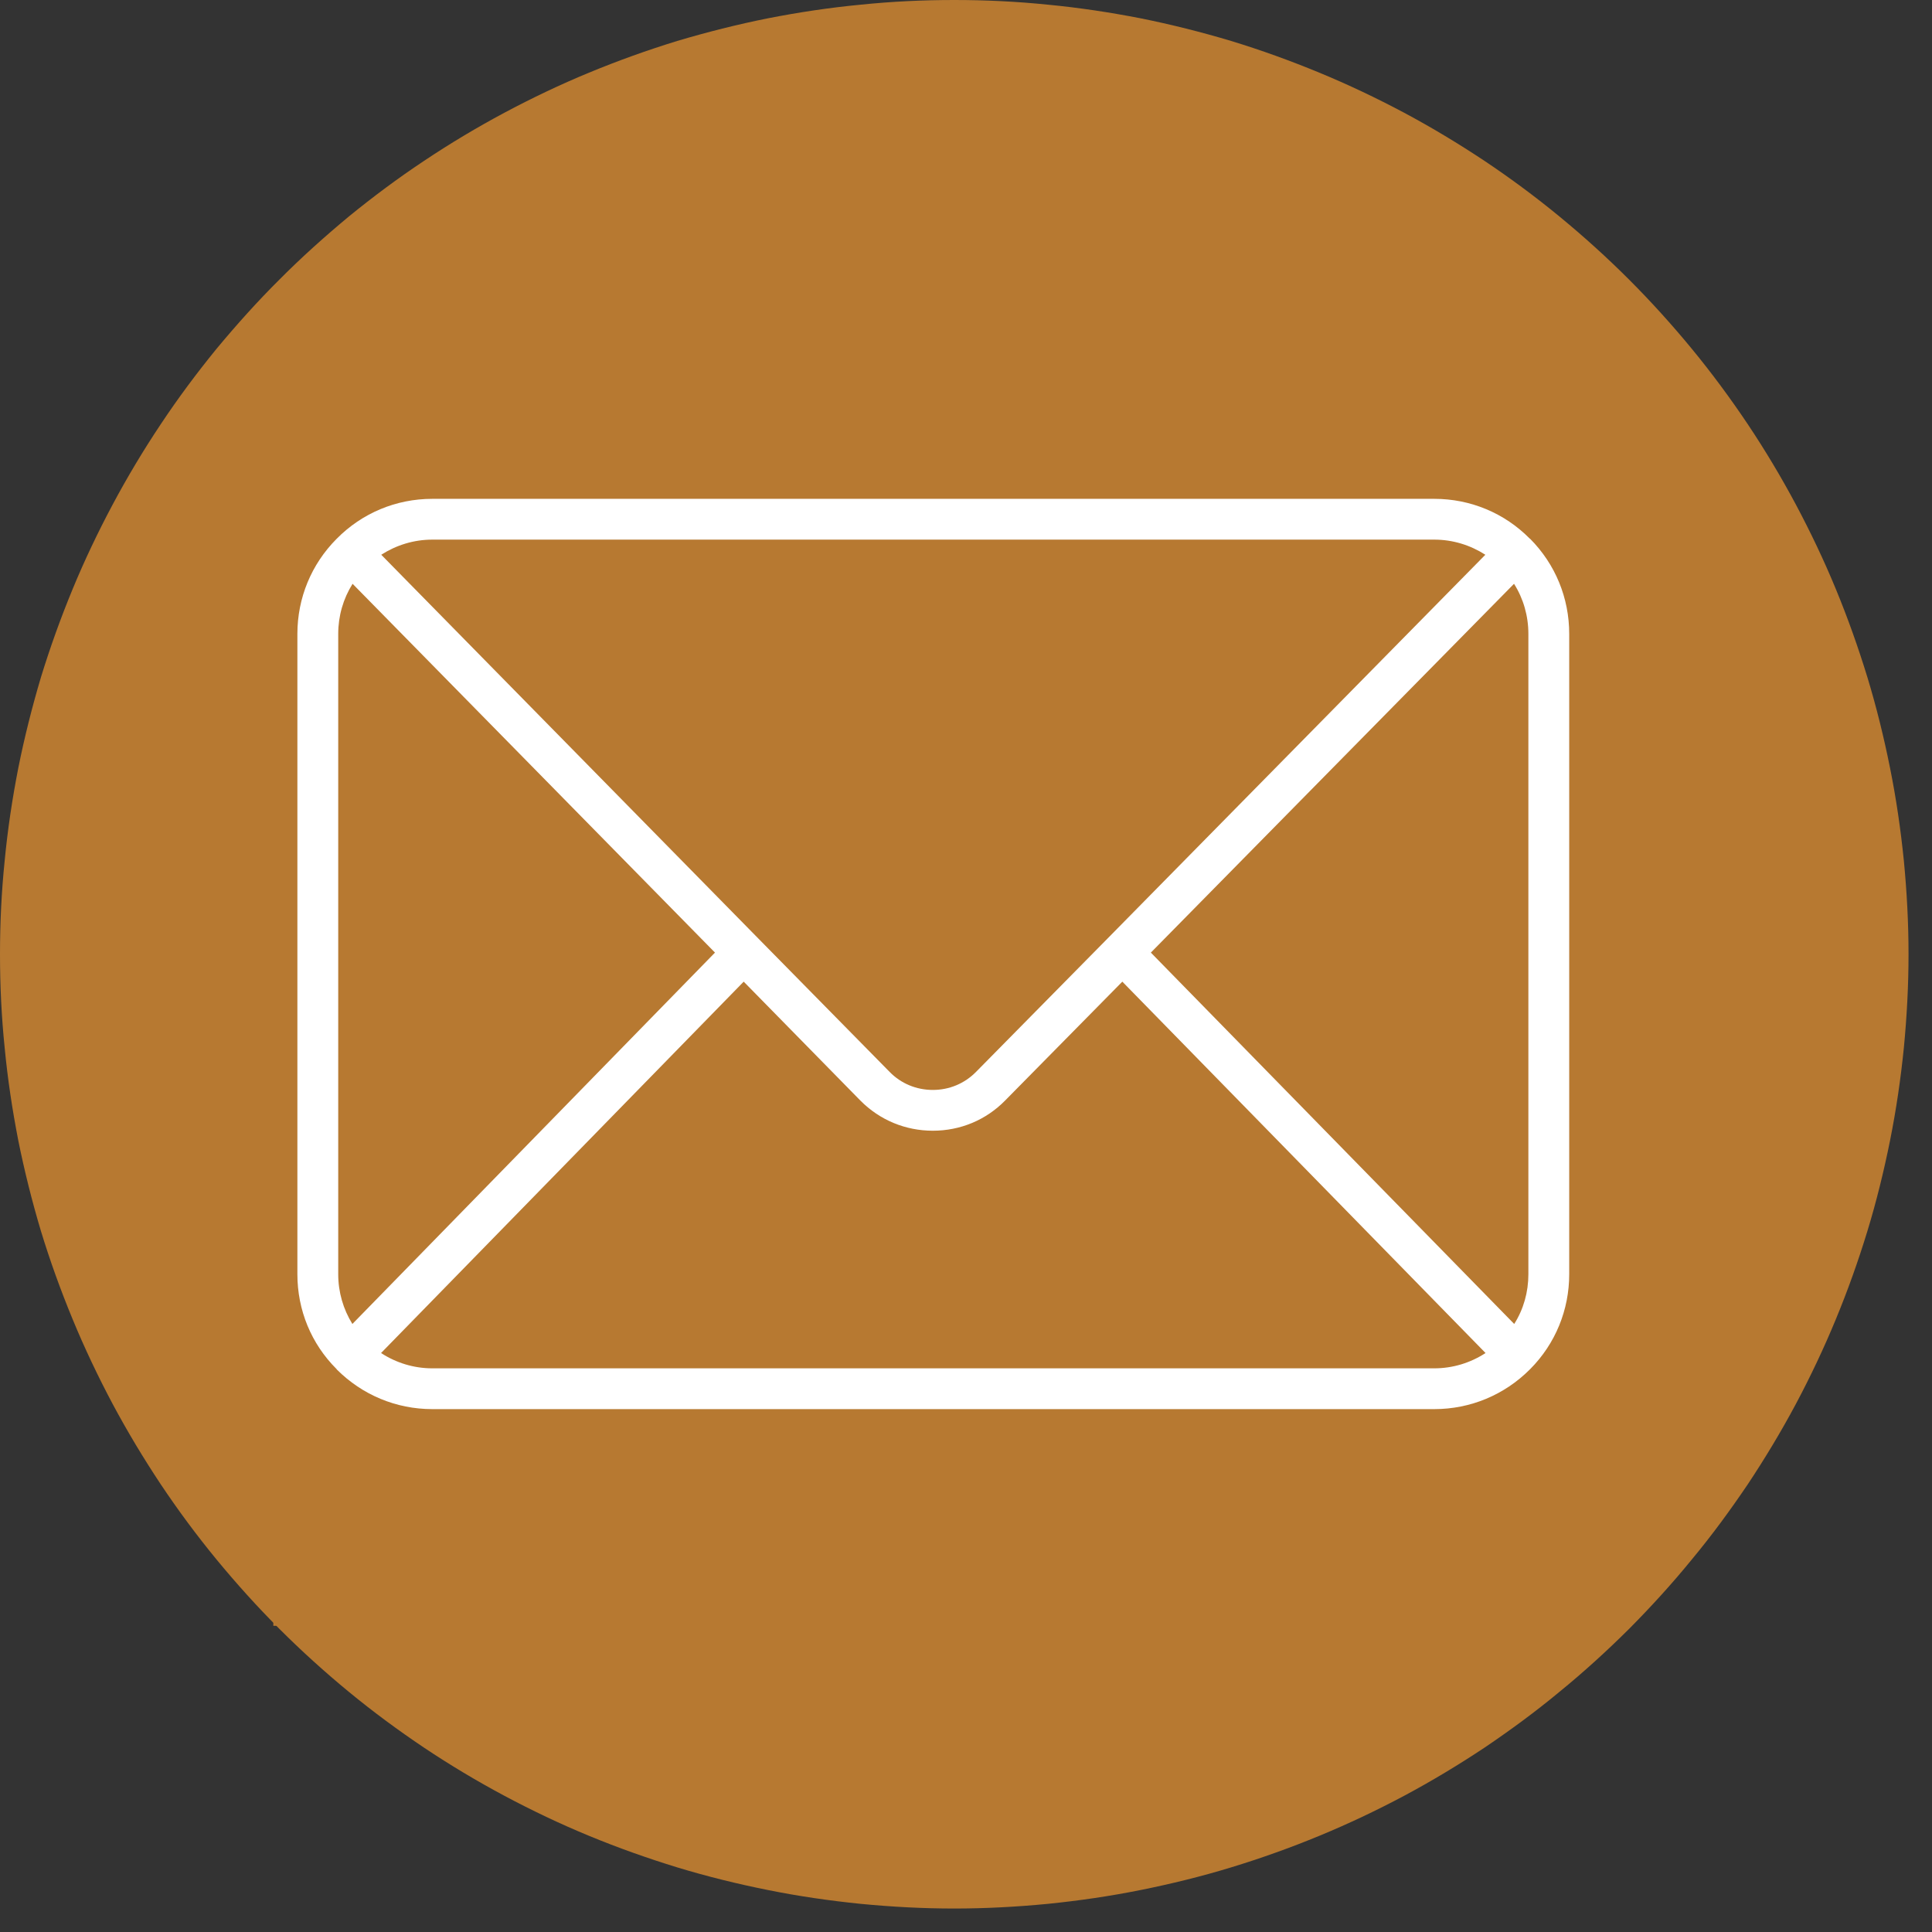
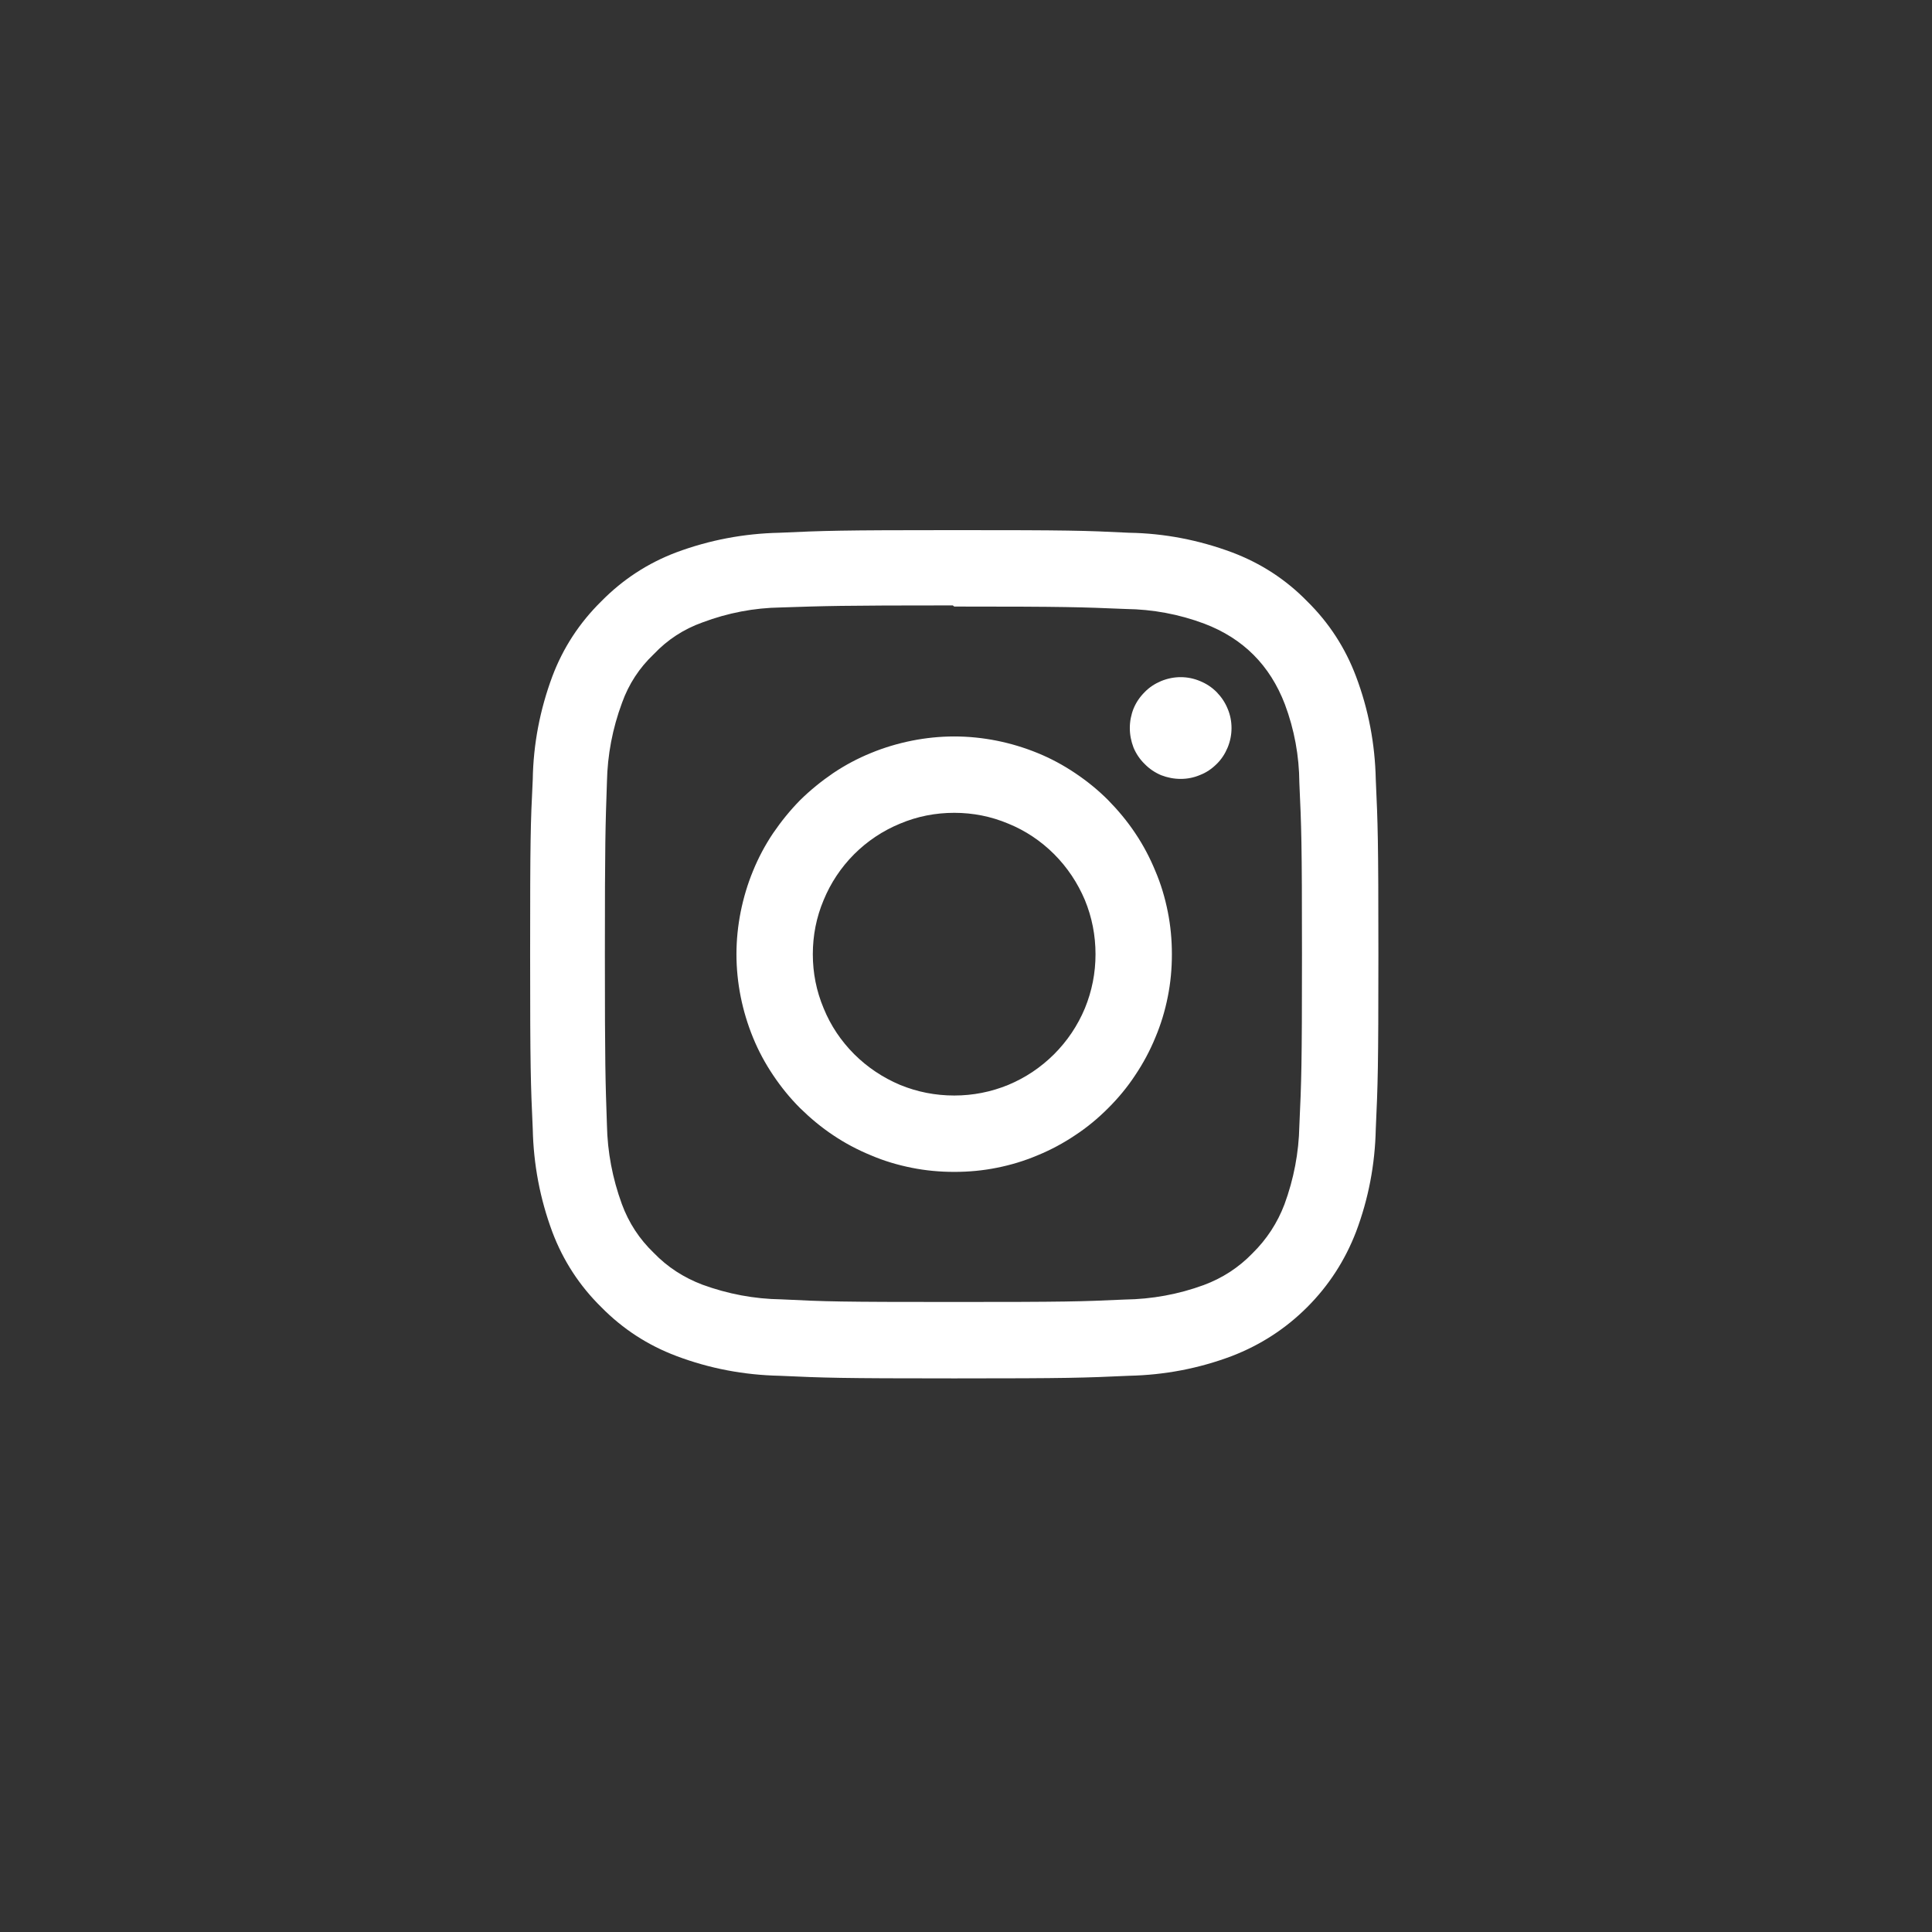
<svg xmlns="http://www.w3.org/2000/svg" version="1.2" preserveAspectRatio="xMidYMid meet" height="54" viewBox="0 0 40.5 40.5" zoomAndPan="magnify" width="54">
  <rect x="0" y="0" width="40.5" height="40.5" fill="#333333" stroke="none" />
  <defs>
    <clipPath id="a3f124ef6e">
-       <path d="M 0 0 L 40.008 0 L 40.008 40.008 L 0 40.008 Z M 0 0" />
-     </clipPath>
+       </clipPath>
    <clipPath id="048c2a429b">
-       <path d="M 5.73 6.98 L 33.41 6.98 L 33.41 34.082 L 5.73 34.082 Z M 5.73 6.98" />
-     </clipPath>
+       </clipPath>
    <clipPath id="5a04cb95c4">
-       <path d="M 6.234 10.453 L 32.906 10.453 L 32.906 29.715 L 6.234 29.715 Z M 6.234 10.453" />
-     </clipPath>
+       </clipPath>
  </defs>
  <g id="e427b53e08">
    <g clip-path="url(#a3f124ef6e)" clip-rule="nonzero">
      <path d="M 40.008 20.004 C 40.008 20.656 39.973 21.312 39.91 21.965 C 39.844 22.617 39.75 23.262 39.621 23.906 C 39.492 24.547 39.336 25.184 39.145 25.809 C 38.953 26.438 38.734 27.051 38.484 27.656 C 38.234 28.262 37.953 28.855 37.645 29.434 C 37.336 30.012 37 30.57 36.637 31.117 C 36.27 31.66 35.883 32.188 35.465 32.691 C 35.051 33.199 34.609 33.684 34.148 34.148 C 33.684 34.609 33.199 35.051 32.691 35.465 C 32.188 35.883 31.66 36.27 31.117 36.637 C 30.57 37 30.012 37.336 29.434 37.645 C 28.855 37.953 28.262 38.234 27.656 38.484 C 27.051 38.734 26.438 38.953 25.809 39.145 C 25.184 39.336 24.547 39.492 23.906 39.621 C 23.262 39.75 22.617 39.844 21.965 39.91 C 21.312 39.973 20.656 40.008 20.004 40.008 C 19.348 40.008 18.695 39.973 18.043 39.91 C 17.391 39.844 16.742 39.75 16.102 39.621 C 15.457 39.492 14.824 39.336 14.195 39.145 C 13.57 38.953 12.953 38.734 12.348 38.484 C 11.742 38.234 11.152 37.953 10.574 37.645 C 9.996 37.336 9.434 37 8.891 36.637 C 8.344 36.27 7.82 35.883 7.312 35.465 C 6.809 35.051 6.32 34.609 5.859 34.148 C 5.395 33.684 4.957 33.199 4.539 32.691 C 4.125 32.188 3.734 31.66 3.371 31.117 C 3.008 30.57 2.672 30.012 2.363 29.434 C 2.055 28.855 1.773 28.262 1.523 27.656 C 1.273 27.051 1.051 26.438 0.859 25.809 C 0.672 25.184 0.512 24.547 0.383 23.906 C 0.258 23.262 0.16 22.617 0.098 21.965 C 0.031 21.312 0 20.656 0 20.004 C 0 19.348 0.031 18.695 0.098 18.043 C 0.16 17.391 0.258 16.742 0.383 16.102 C 0.512 15.457 0.672 14.824 0.859 14.195 C 1.051 13.57 1.273 12.953 1.523 12.348 C 1.773 11.742 2.055 11.152 2.363 10.574 C 2.672 9.996 3.008 9.434 3.371 8.891 C 3.734 8.344 4.125 7.82 4.539 7.312 C 4.957 6.809 5.395 6.32 5.859 5.859 C 6.32 5.395 6.809 4.957 7.312 4.539 C 7.82 4.125 8.344 3.734 8.891 3.371 C 9.434 3.008 9.996 2.672 10.574 2.363 C 11.152 2.055 11.742 1.773 12.348 1.523 C 12.953 1.273 13.57 1.051 14.195 0.859 C 14.824 0.672 15.457 0.512 16.102 0.383 C 16.742 0.258 17.391 0.16 18.043 0.098 C 18.695 0.031 19.348 0 20.004 0 C 20.656 0 21.312 0.031 21.965 0.098 C 22.617 0.16 23.262 0.258 23.906 0.383 C 24.547 0.512 25.184 0.672 25.809 0.859 C 26.438 1.051 27.051 1.273 27.656 1.523 C 28.262 1.773 28.855 2.055 29.434 2.363 C 30.012 2.672 30.57 3.008 31.117 3.371 C 31.66 3.734 32.188 4.125 32.691 4.539 C 33.199 4.957 33.684 5.395 34.148 5.859 C 34.609 6.32 35.051 6.809 35.465 7.312 C 35.883 7.82 36.27 8.344 36.637 8.891 C 37 9.434 37.336 9.996 37.645 10.574 C 37.953 11.152 38.234 11.742 38.484 12.348 C 38.734 12.953 38.953 13.57 39.145 14.195 C 39.336 14.824 39.492 15.457 39.621 16.102 C 39.75 16.742 39.844 17.391 39.91 18.043 C 39.973 18.695 40.008 19.348 40.008 20.004 Z M 40.008 20.004" style="stroke:none;fill-rule:nonzero;fill:#b77931;fill-opacity:1;" />
    </g>
-     <path d="M 20.004 11.113 C 17.586 11.113 17.285 11.125 16.34 11.168 C 15.594 11.184 14.875 11.32 14.18 11.578 C 13.578 11.805 13.055 12.148 12.605 12.605 C 12.148 13.055 11.805 13.578 11.578 14.18 C 11.32 14.875 11.18 15.594 11.168 16.34 C 11.121 17.285 11.113 17.586 11.113 20.004 C 11.113 22.418 11.125 22.719 11.168 23.668 C 11.184 24.41 11.32 25.129 11.578 25.824 C 11.805 26.426 12.148 26.953 12.605 27.402 C 13.055 27.859 13.578 28.199 14.18 28.426 C 14.875 28.688 15.594 28.824 16.34 28.84 C 17.285 28.883 17.586 28.895 20.004 28.895 C 22.418 28.895 22.719 28.883 23.668 28.84 C 24.41 28.824 25.129 28.688 25.824 28.426 C 26.422 28.195 26.949 27.855 27.402 27.402 C 27.855 26.949 28.195 26.422 28.426 25.824 C 28.688 25.129 28.824 24.41 28.84 23.668 C 28.883 22.719 28.895 22.418 28.895 20.004 C 28.895 17.586 28.883 17.285 28.84 16.34 C 28.824 15.594 28.688 14.875 28.426 14.18 C 28.199 13.578 27.859 13.055 27.402 12.605 C 26.953 12.145 26.426 11.805 25.824 11.578 C 25.129 11.32 24.41 11.18 23.668 11.168 C 22.719 11.121 22.418 11.113 20.004 11.113 Z M 20.004 12.715 C 22.375 12.715 22.66 12.727 23.598 12.766 C 24.164 12.773 24.715 12.875 25.246 13.074 C 26.059 13.383 26.621 13.945 26.934 14.762 C 27.133 15.293 27.234 15.844 27.238 16.41 C 27.281 17.348 27.293 17.629 27.293 20.004 C 27.293 22.375 27.281 22.66 27.238 23.598 C 27.227 24.164 27.121 24.715 26.926 25.246 C 26.777 25.637 26.555 25.977 26.258 26.27 C 25.969 26.57 25.625 26.793 25.234 26.938 C 24.703 27.133 24.148 27.234 23.578 27.242 C 22.637 27.285 22.359 27.293 19.98 27.293 C 17.602 27.293 17.324 27.285 16.379 27.238 C 15.809 27.23 15.258 27.125 14.723 26.93 C 14.332 26.781 13.992 26.562 13.703 26.262 C 13.402 25.973 13.18 25.633 13.035 25.238 C 12.84 24.703 12.734 24.152 12.723 23.582 C 12.691 22.648 12.68 22.359 12.68 19.996 C 12.68 17.629 12.691 17.336 12.723 16.395 C 12.734 15.824 12.84 15.27 13.039 14.734 C 13.18 14.34 13.402 14 13.707 13.711 C 13.992 13.41 14.332 13.188 14.727 13.047 C 15.258 12.848 15.805 12.742 16.371 12.734 C 17.316 12.703 17.594 12.691 19.973 12.691 Z M 20.004 15.438 C 19.703 15.438 19.406 15.469 19.113 15.527 C 18.82 15.586 18.531 15.672 18.258 15.785 C 17.98 15.898 17.715 16.039 17.465 16.207 C 17.219 16.375 16.988 16.562 16.773 16.773 C 16.562 16.988 16.375 17.219 16.207 17.465 C 16.039 17.715 15.898 17.98 15.785 18.258 C 15.672 18.531 15.586 18.82 15.527 19.113 C 15.469 19.406 15.438 19.703 15.438 20.004 C 15.438 20.305 15.469 20.602 15.527 20.895 C 15.586 21.188 15.672 21.473 15.785 21.75 C 15.898 22.027 16.039 22.289 16.207 22.539 C 16.375 22.789 16.562 23.02 16.773 23.23 C 16.988 23.441 17.219 23.633 17.465 23.797 C 17.715 23.965 17.98 24.105 18.258 24.219 C 18.531 24.336 18.82 24.422 19.113 24.48 C 19.406 24.539 19.703 24.566 20.004 24.566 C 20.305 24.566 20.602 24.539 20.895 24.48 C 21.188 24.422 21.473 24.336 21.75 24.219 C 22.027 24.105 22.289 23.965 22.539 23.797 C 22.789 23.633 23.02 23.441 23.23 23.23 C 23.441 23.02 23.633 22.789 23.797 22.539 C 23.965 22.289 24.105 22.027 24.219 21.75 C 24.336 21.473 24.422 21.188 24.48 20.895 C 24.539 20.602 24.566 20.305 24.566 20.004 C 24.566 19.703 24.539 19.406 24.48 19.113 C 24.422 18.82 24.336 18.531 24.219 18.258 C 24.105 17.98 23.965 17.715 23.797 17.465 C 23.633 17.219 23.441 16.988 23.23 16.773 C 23.02 16.562 22.789 16.375 22.539 16.207 C 22.289 16.039 22.027 15.898 21.75 15.785 C 21.473 15.672 21.188 15.586 20.895 15.527 C 20.602 15.469 20.305 15.438 20.004 15.438 Z M 20.004 22.965 C 19.609 22.965 19.23 22.891 18.867 22.742 C 18.508 22.59 18.184 22.375 17.906 22.098 C 17.629 21.82 17.414 21.5 17.266 21.137 C 17.113 20.773 17.039 20.395 17.039 20.004 C 17.039 19.609 17.113 19.23 17.266 18.867 C 17.414 18.508 17.629 18.184 17.906 17.906 C 18.184 17.629 18.508 17.414 18.867 17.266 C 19.23 17.113 19.609 17.039 20.004 17.039 C 20.395 17.039 20.773 17.113 21.137 17.266 C 21.5 17.414 21.82 17.629 22.098 17.906 C 22.375 18.184 22.59 18.508 22.742 18.867 C 22.891 19.23 22.965 19.609 22.965 20.004 C 22.965 20.395 22.891 20.773 22.742 21.137 C 22.59 21.5 22.375 21.82 22.098 22.098 C 21.82 22.375 21.5 22.59 21.137 22.742 C 20.773 22.891 20.395 22.965 20.004 22.965 Z M 25.816 15.262 C 25.816 15.402 25.789 15.539 25.734 15.672 C 25.68 15.801 25.605 15.918 25.504 16.016 C 25.402 16.117 25.289 16.195 25.156 16.246 C 25.027 16.301 24.891 16.328 24.75 16.328 C 24.609 16.328 24.473 16.301 24.34 16.25 C 24.211 16.195 24.094 16.117 23.996 16.016 C 23.895 15.918 23.816 15.801 23.762 15.672 C 23.711 15.539 23.684 15.402 23.684 15.262 C 23.684 15.121 23.711 14.984 23.762 14.855 C 23.816 14.723 23.895 14.609 23.996 14.508 C 24.094 14.406 24.211 14.332 24.34 14.277 C 24.473 14.223 24.609 14.195 24.75 14.195 C 24.891 14.195 25.027 14.223 25.156 14.277 C 25.289 14.332 25.402 14.406 25.504 14.508 C 25.602 14.609 25.68 14.723 25.734 14.855 C 25.789 14.984 25.816 15.121 25.816 15.262 Z M 25.816 15.262" style="stroke:none;fill-rule:nonzero;fill:#ffffff;fill-opacity:1;" />
+     <path d="M 20.004 11.113 C 17.586 11.113 17.285 11.125 16.34 11.168 C 15.594 11.184 14.875 11.32 14.18 11.578 C 13.578 11.805 13.055 12.148 12.605 12.605 C 12.148 13.055 11.805 13.578 11.578 14.18 C 11.32 14.875 11.18 15.594 11.168 16.34 C 11.121 17.285 11.113 17.586 11.113 20.004 C 11.113 22.418 11.125 22.719 11.168 23.668 C 11.184 24.41 11.32 25.129 11.578 25.824 C 11.805 26.426 12.148 26.953 12.605 27.402 C 13.055 27.859 13.578 28.199 14.18 28.426 C 14.875 28.688 15.594 28.824 16.34 28.84 C 17.285 28.883 17.586 28.895 20.004 28.895 C 22.418 28.895 22.719 28.883 23.668 28.84 C 24.41 28.824 25.129 28.688 25.824 28.426 C 26.422 28.195 26.949 27.855 27.402 27.402 C 27.855 26.949 28.195 26.422 28.426 25.824 C 28.688 25.129 28.824 24.41 28.84 23.668 C 28.883 22.719 28.895 22.418 28.895 20.004 C 28.895 17.586 28.883 17.285 28.84 16.34 C 28.824 15.594 28.688 14.875 28.426 14.18 C 28.199 13.578 27.859 13.055 27.402 12.605 C 26.953 12.145 26.426 11.805 25.824 11.578 C 25.129 11.32 24.41 11.18 23.668 11.168 C 22.719 11.121 22.418 11.113 20.004 11.113 Z M 20.004 12.715 C 22.375 12.715 22.66 12.727 23.598 12.766 C 24.164 12.773 24.715 12.875 25.246 13.074 C 26.059 13.383 26.621 13.945 26.934 14.762 C 27.133 15.293 27.234 15.844 27.238 16.41 C 27.281 17.348 27.293 17.629 27.293 20.004 C 27.293 22.375 27.281 22.66 27.238 23.598 C 27.227 24.164 27.121 24.715 26.926 25.246 C 26.777 25.637 26.555 25.977 26.258 26.27 C 25.969 26.57 25.625 26.793 25.234 26.938 C 24.703 27.133 24.148 27.234 23.578 27.242 C 22.637 27.285 22.359 27.293 19.98 27.293 C 17.602 27.293 17.324 27.285 16.379 27.238 C 15.809 27.23 15.258 27.125 14.723 26.93 C 14.332 26.781 13.992 26.562 13.703 26.262 C 13.402 25.973 13.18 25.633 13.035 25.238 C 12.84 24.703 12.734 24.152 12.723 23.582 C 12.691 22.648 12.68 22.359 12.68 19.996 C 12.68 17.629 12.691 17.336 12.723 16.395 C 12.734 15.824 12.84 15.27 13.039 14.734 C 13.18 14.34 13.402 14 13.707 13.711 C 13.992 13.41 14.332 13.188 14.727 13.047 C 15.258 12.848 15.805 12.742 16.371 12.734 C 17.316 12.703 17.594 12.691 19.973 12.691 Z M 20.004 15.438 C 19.703 15.438 19.406 15.469 19.113 15.527 C 18.82 15.586 18.531 15.672 18.258 15.785 C 17.98 15.898 17.715 16.039 17.465 16.207 C 17.219 16.375 16.988 16.562 16.773 16.773 C 16.562 16.988 16.375 17.219 16.207 17.465 C 16.039 17.715 15.898 17.98 15.785 18.258 C 15.672 18.531 15.586 18.82 15.527 19.113 C 15.469 19.406 15.438 19.703 15.438 20.004 C 15.438 20.305 15.469 20.602 15.527 20.895 C 15.586 21.188 15.672 21.473 15.785 21.75 C 15.898 22.027 16.039 22.289 16.207 22.539 C 16.375 22.789 16.562 23.02 16.773 23.23 C 16.988 23.441 17.219 23.633 17.465 23.797 C 17.715 23.965 17.98 24.105 18.258 24.219 C 18.531 24.336 18.82 24.422 19.113 24.48 C 19.406 24.539 19.703 24.566 20.004 24.566 C 20.305 24.566 20.602 24.539 20.895 24.48 C 21.188 24.422 21.473 24.336 21.75 24.219 C 22.027 24.105 22.289 23.965 22.539 23.797 C 22.789 23.633 23.02 23.441 23.23 23.23 C 23.441 23.02 23.633 22.789 23.797 22.539 C 23.965 22.289 24.105 22.027 24.219 21.75 C 24.336 21.473 24.422 21.188 24.48 20.895 C 24.539 20.602 24.566 20.305 24.566 20.004 C 24.566 19.703 24.539 19.406 24.48 19.113 C 24.422 18.82 24.336 18.531 24.219 18.258 C 24.105 17.98 23.965 17.715 23.797 17.465 C 23.633 17.219 23.441 16.988 23.23 16.773 C 23.02 16.562 22.789 16.375 22.539 16.207 C 22.289 16.039 22.027 15.898 21.75 15.785 C 21.473 15.672 21.188 15.586 20.895 15.527 C 20.602 15.469 20.305 15.438 20.004 15.438 Z M 20.004 22.965 C 19.609 22.965 19.23 22.891 18.867 22.742 C 18.508 22.59 18.184 22.375 17.906 22.098 C 17.629 21.82 17.414 21.5 17.266 21.137 C 17.113 20.773 17.039 20.395 17.039 20.004 C 17.039 19.609 17.113 19.23 17.266 18.867 C 17.414 18.508 17.629 18.184 17.906 17.906 C 18.184 17.629 18.508 17.414 18.867 17.266 C 19.23 17.113 19.609 17.039 20.004 17.039 C 20.395 17.039 20.773 17.113 21.137 17.266 C 21.5 17.414 21.82 17.629 22.098 17.906 C 22.375 18.184 22.59 18.508 22.742 18.867 C 22.891 19.23 22.965 19.609 22.965 20.004 C 22.965 20.395 22.891 20.773 22.742 21.137 C 22.59 21.5 22.375 21.82 22.098 22.098 C 21.82 22.375 21.5 22.59 21.137 22.742 C 20.773 22.891 20.395 22.965 20.004 22.965 M 25.816 15.262 C 25.816 15.402 25.789 15.539 25.734 15.672 C 25.68 15.801 25.605 15.918 25.504 16.016 C 25.402 16.117 25.289 16.195 25.156 16.246 C 25.027 16.301 24.891 16.328 24.75 16.328 C 24.609 16.328 24.473 16.301 24.34 16.25 C 24.211 16.195 24.094 16.117 23.996 16.016 C 23.895 15.918 23.816 15.801 23.762 15.672 C 23.711 15.539 23.684 15.402 23.684 15.262 C 23.684 15.121 23.711 14.984 23.762 14.855 C 23.816 14.723 23.895 14.609 23.996 14.508 C 24.094 14.406 24.211 14.332 24.34 14.277 C 24.473 14.223 24.609 14.195 24.75 14.195 C 24.891 14.195 25.027 14.223 25.156 14.277 C 25.289 14.332 25.402 14.406 25.504 14.508 C 25.602 14.609 25.68 14.723 25.734 14.855 C 25.789 14.984 25.816 15.121 25.816 15.262 Z M 25.816 15.262" style="stroke:none;fill-rule:nonzero;fill:#ffffff;fill-opacity:1;" />
    <g clip-path="url(#048c2a429b)" clip-rule="nonzero">
      <path d="M 5.73 6.98 L 33.363 6.98 L 33.363 34.082 L 5.73 34.082 Z M 5.73 6.98" style="stroke:none;fill-rule:nonzero;fill:#b77931;fill-opacity:1;" />
    </g>
    <g clip-path="url(#5a04cb95c4)" clip-rule="nonzero">
      <path d="M 9.062 28.684 C 8.676 28.684 8.305 28.57 7.988 28.363 L 15.59 20.578 L 18.035 23.07 C 18.441 23.48 18.98 23.703 19.555 23.703 C 20.129 23.703 20.668 23.48 21.07 23.07 L 23.527 20.578 L 31.141 28.363 C 30.824 28.57 30.453 28.684 30.066 28.684 Z M 7.387 27.754 C 7.195 27.445 7.09 27.086 7.09 26.711 L 7.09 13.289 C 7.09 12.91 7.195 12.551 7.391 12.238 L 14.988 19.969 Z M 9.062 11.312 L 30.066 11.312 C 30.453 11.312 30.82 11.426 31.137 11.629 L 23.223 19.668 L 20.461 22.469 C 20.219 22.715 19.898 22.848 19.555 22.848 C 19.211 22.848 18.887 22.715 18.648 22.469 L 15.891 19.668 L 7.992 11.629 C 8.309 11.426 8.676 11.312 9.062 11.312 Z M 24.125 19.969 L 31.738 12.238 C 31.934 12.547 32.039 12.91 32.039 13.289 L 32.039 26.711 C 32.039 27.086 31.938 27.445 31.742 27.754 Z M 32.074 11.293 C 32.074 11.293 32.074 11.293 32.07 11.293 C 31.539 10.754 30.824 10.457 30.066 10.457 L 9.062 10.457 C 8.305 10.457 7.59 10.754 7.055 11.297 C 6.527 11.828 6.234 12.535 6.234 13.289 L 6.234 26.711 C 6.234 27.461 6.523 28.168 7.055 28.699 C 7.055 28.699 7.055 28.703 7.059 28.703 C 7.059 28.707 7.059 28.707 7.059 28.707 C 7.594 29.242 8.305 29.539 9.062 29.539 L 30.066 29.539 C 30.824 29.539 31.535 29.242 32.07 28.707 C 32.07 28.707 32.07 28.703 32.07 28.703 C 32.074 28.703 32.074 28.703 32.078 28.699 C 32.605 28.168 32.895 27.461 32.895 26.711 L 32.895 13.289 C 32.895 12.535 32.605 11.828 32.074 11.293" style="stroke:none;fill-rule:nonzero;fill:#ffffff;fill-opacity:1;" />
    </g>
  </g>
</svg>